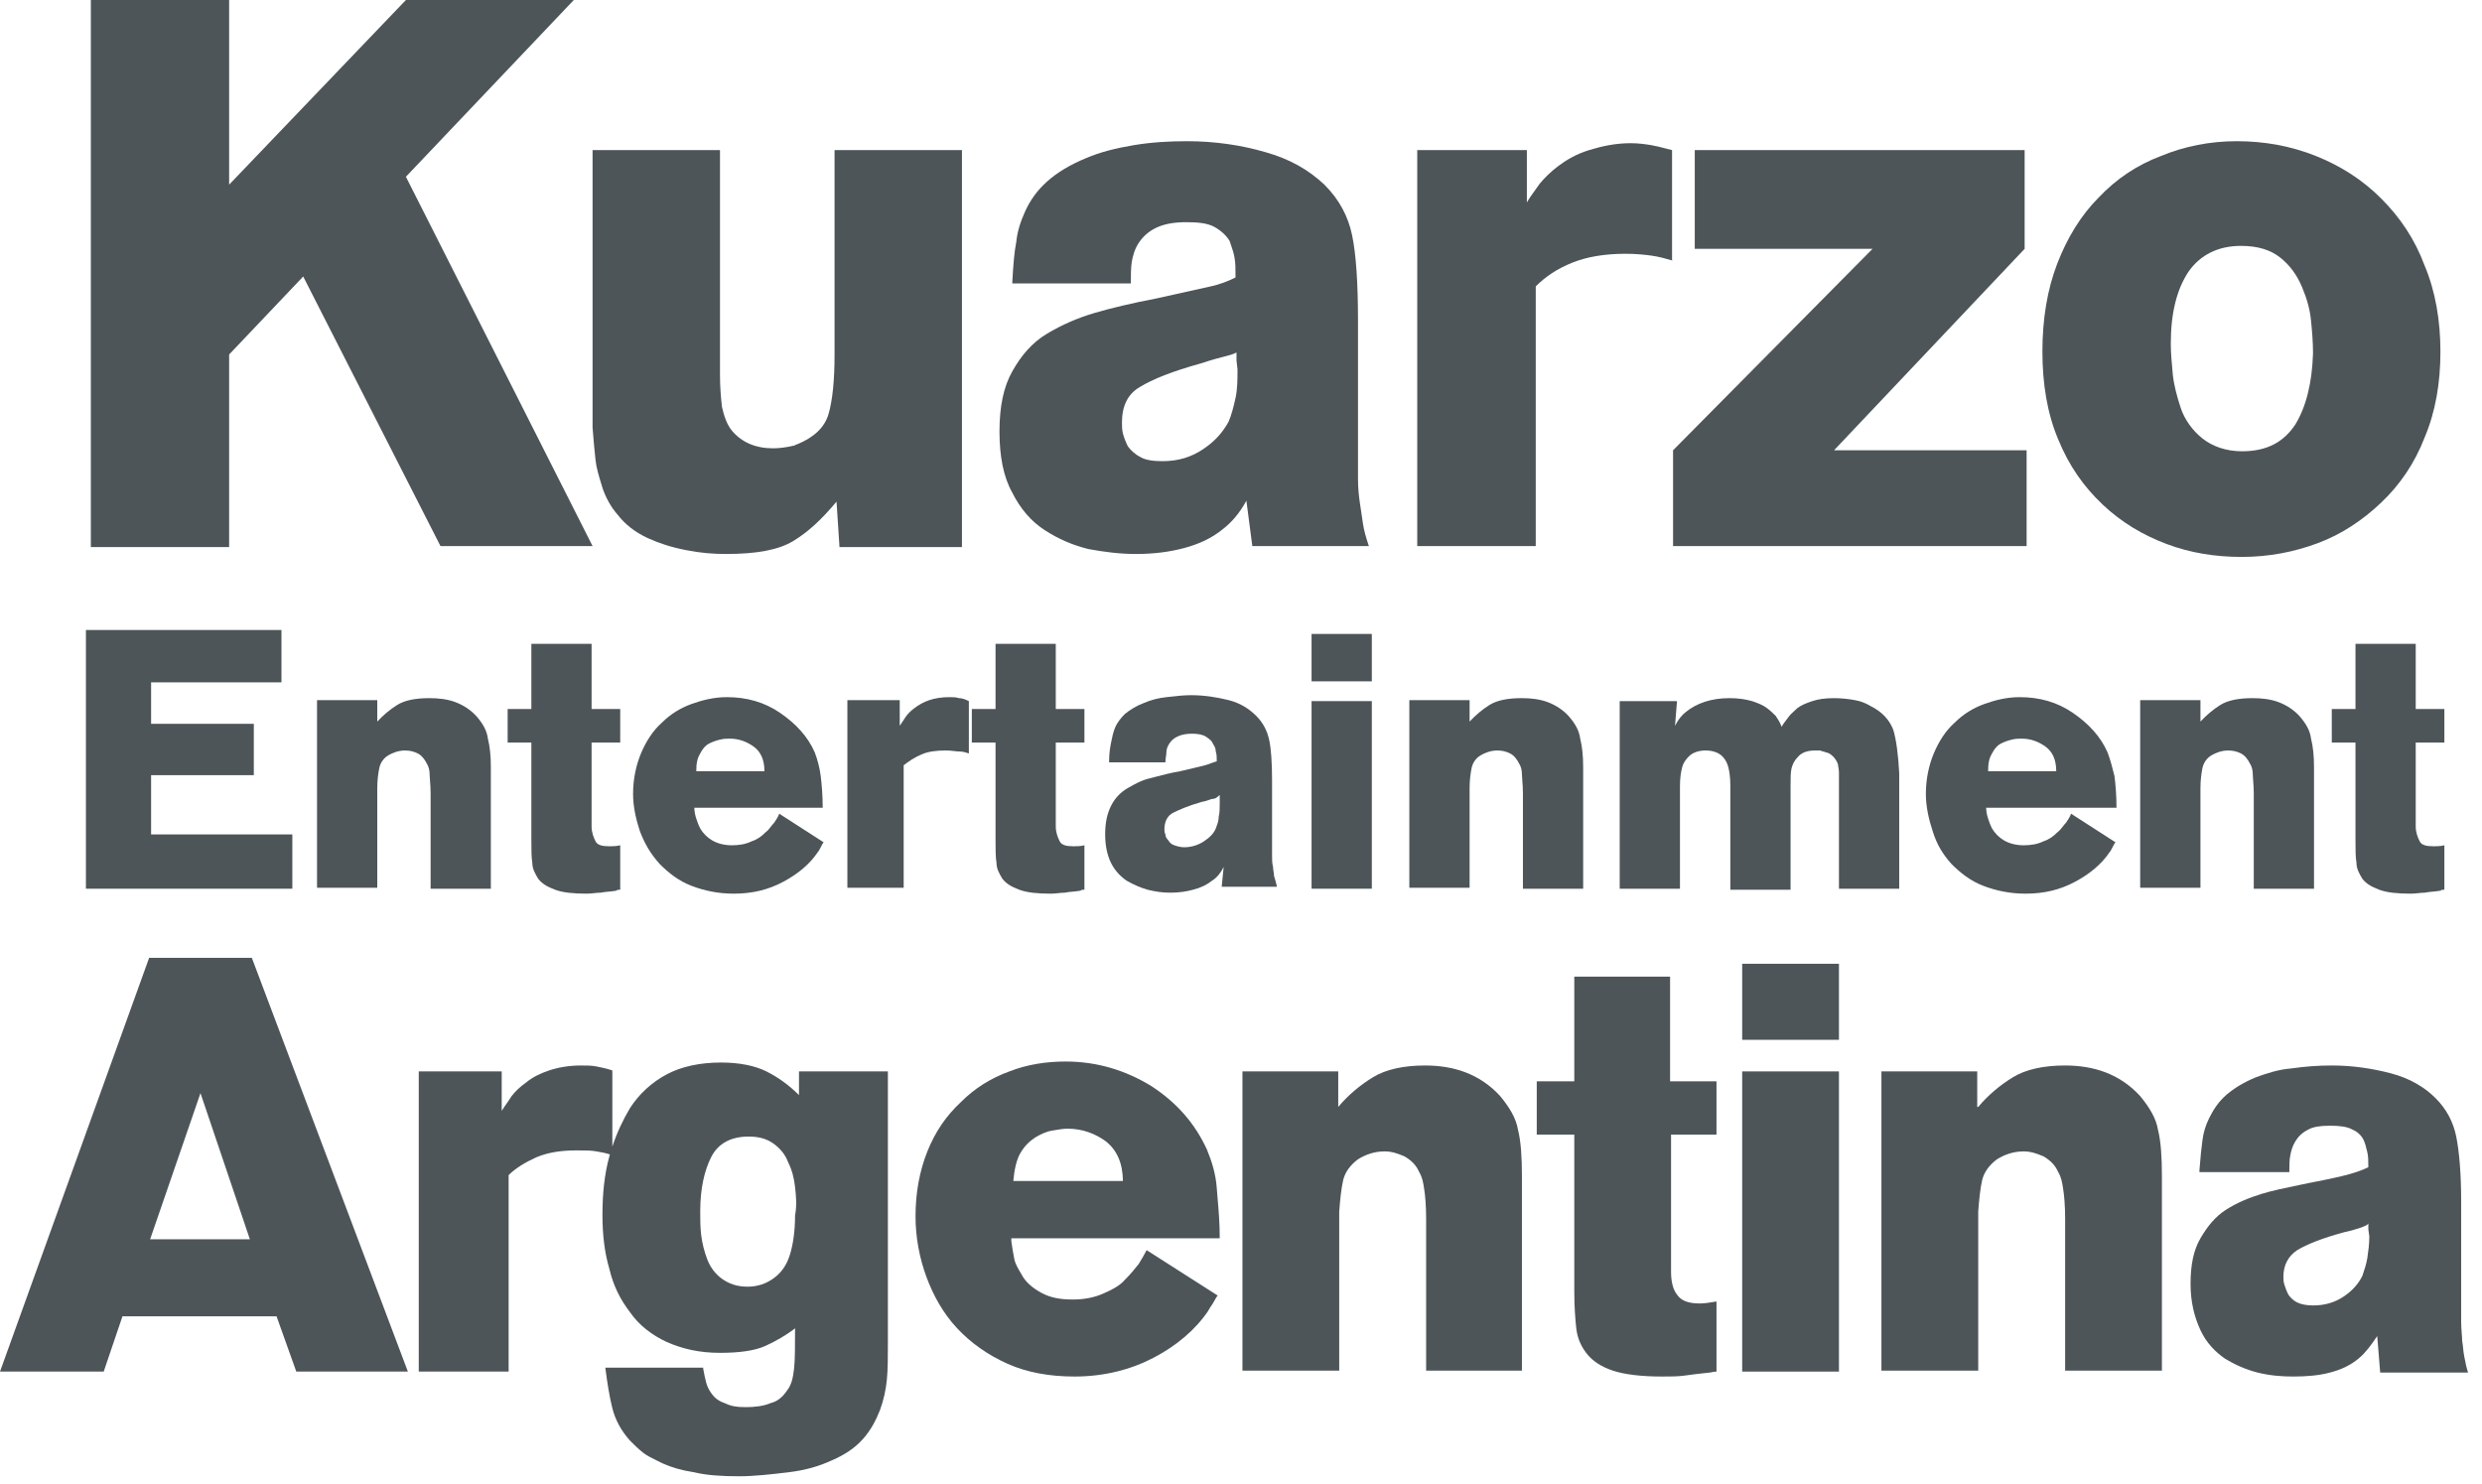
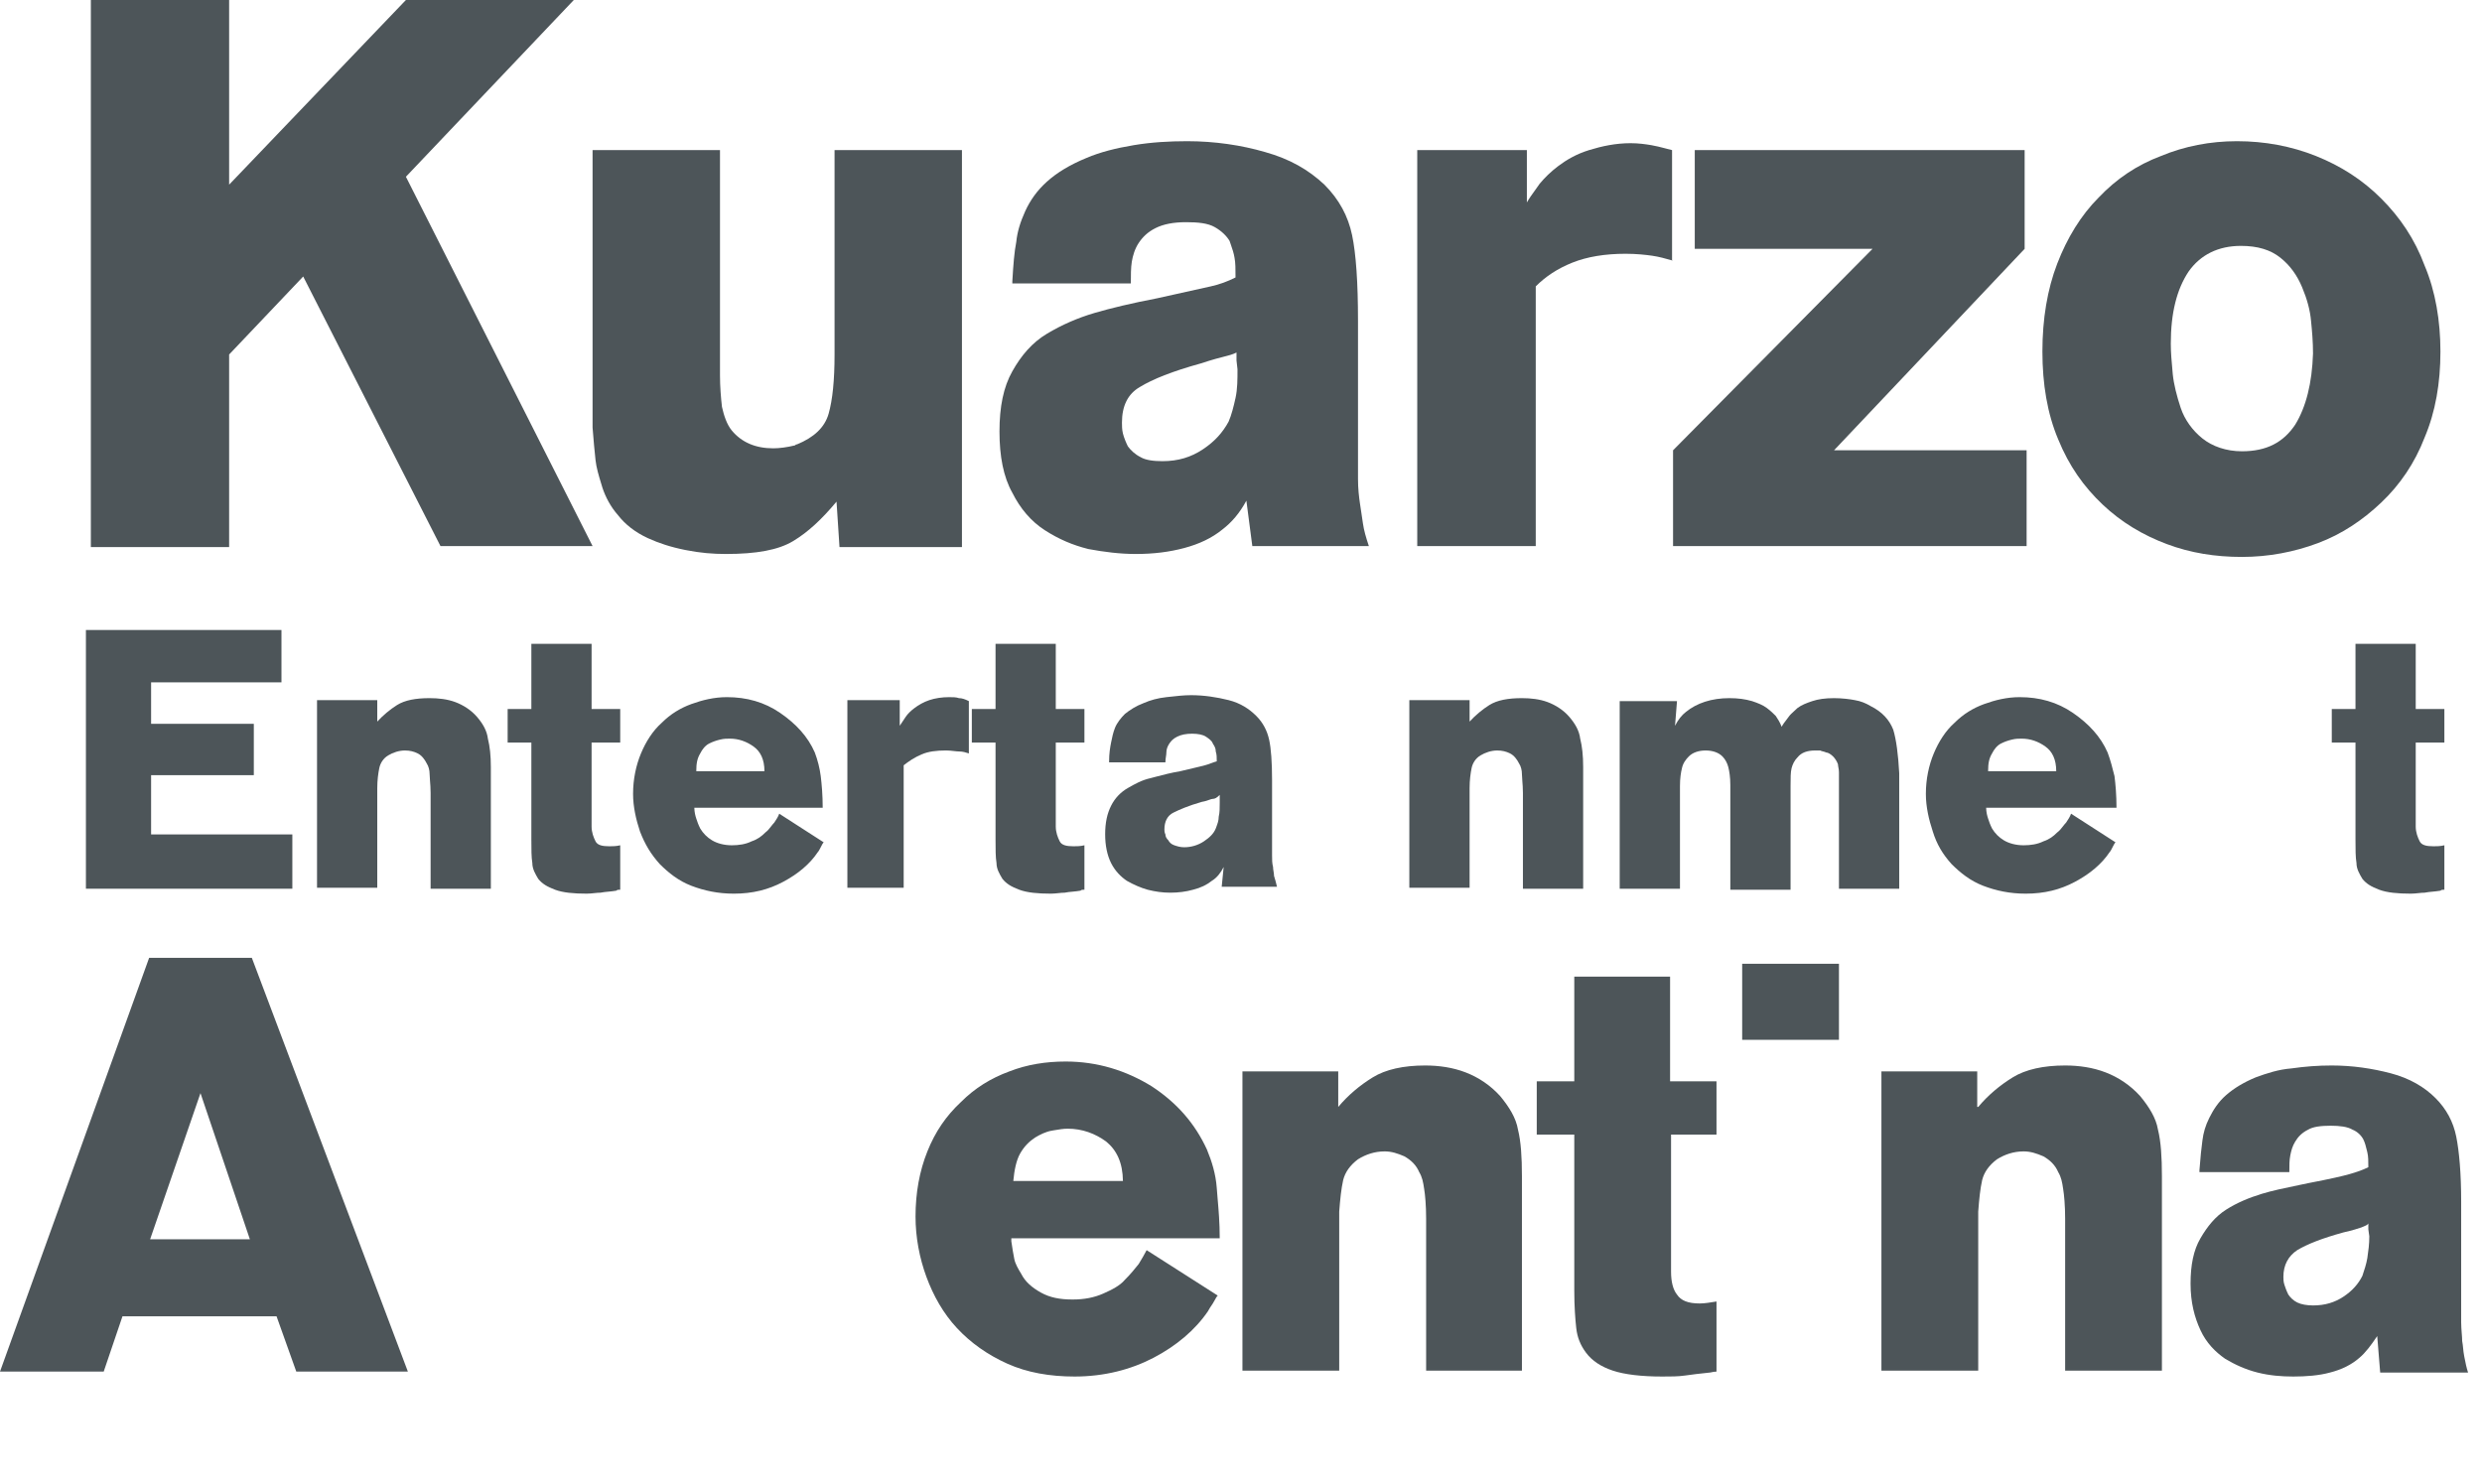
<svg xmlns="http://www.w3.org/2000/svg" width="107" height="64" viewBox="0 0 107 64" fill="none">
  <path d="M17.499 7.621L25.546 23.545H18.989L13.071 11.922L9.878 15.285V23.588H3.917V0H9.878V7.962L17.499 0H24.737L17.499 7.621Z" fill="#4D5559" />
  <path d="M12.603 38.319V35.978H6.514V33.423H10.942V31.209H6.514V29.421H12.134V27.164H3.704V38.319H12.603Z" fill="#4D5559" />
  <path d="M16.264 31.113C16.508 30.848 16.812 30.59 17.116 30.4C17.457 30.187 17.925 30.102 18.521 30.102C18.904 30.102 19.287 30.145 19.628 30.272C19.969 30.4 20.309 30.613 20.565 30.911C20.82 31.209 20.991 31.507 21.033 31.848C21.118 32.188 21.161 32.572 21.161 33.082V38.319H18.564V34.189C18.564 33.99 18.549 33.805 18.537 33.652C18.528 33.543 18.521 33.451 18.521 33.38C18.521 33.21 18.478 33.04 18.393 32.912C18.308 32.742 18.18 32.572 18.01 32.486C17.84 32.401 17.669 32.359 17.457 32.359C17.201 32.359 16.946 32.444 16.733 32.572C16.52 32.699 16.392 32.912 16.35 33.125C16.307 33.338 16.264 33.636 16.264 33.977V38.277H13.667V30.187H16.264V31.113Z" fill="#4D5559" />
  <path d="M25.504 35.637C25.504 35.892 25.589 36.105 25.674 36.276C25.759 36.446 25.972 36.489 26.27 36.489C26.398 36.489 26.568 36.489 26.738 36.446V38.362C26.653 38.362 26.611 38.362 26.568 38.404C26.447 38.425 26.335 38.435 26.228 38.446C26.11 38.457 25.999 38.467 25.887 38.49C25.806 38.49 25.717 38.499 25.622 38.509C25.516 38.52 25.403 38.532 25.291 38.532C24.737 38.532 24.269 38.49 23.928 38.362C23.588 38.234 23.375 38.106 23.204 37.894C23.077 37.681 22.949 37.468 22.949 37.212C22.907 36.957 22.907 36.616 22.907 36.191V32.018H21.885V30.57H22.907V27.76H25.504V30.57H26.738V32.018H25.504V35.637Z" fill="#4D5559" />
  <path fill-rule="evenodd" clip-rule="evenodd" d="M29.932 34.828C29.937 35.021 29.977 35.177 30.017 35.296C30.059 35.424 30.102 35.552 30.187 35.722C30.315 35.935 30.485 36.105 30.698 36.233C30.911 36.361 31.209 36.446 31.55 36.446C31.848 36.446 32.146 36.403 32.401 36.276C32.657 36.191 32.827 36.063 32.997 35.892C33.101 35.815 33.173 35.721 33.243 35.63C33.287 35.573 33.331 35.517 33.38 35.467C33.465 35.339 33.551 35.211 33.593 35.084L35.509 36.318C35.467 36.361 35.424 36.446 35.382 36.531C35.339 36.616 35.296 36.701 35.254 36.744C34.913 37.255 34.402 37.681 33.764 38.021C33.125 38.362 32.444 38.532 31.635 38.532C30.953 38.532 30.357 38.404 29.804 38.192C29.25 37.979 28.825 37.638 28.442 37.255C28.058 36.829 27.803 36.403 27.59 35.85C27.42 35.339 27.292 34.785 27.292 34.232C27.292 33.593 27.42 32.997 27.633 32.486C27.845 31.975 28.143 31.507 28.527 31.166C28.91 30.783 29.336 30.528 29.804 30.357C30.272 30.187 30.783 30.059 31.337 30.059C32.188 30.059 32.955 30.272 33.636 30.741C34.317 31.209 34.828 31.762 35.126 32.444C35.254 32.784 35.339 33.125 35.382 33.465C35.424 33.806 35.467 34.275 35.467 34.828H29.932ZM32.486 32.188C32.784 32.401 32.955 32.742 32.955 33.253H30.017C30.017 32.912 30.059 32.699 30.187 32.486C30.272 32.316 30.4 32.146 30.57 32.06C30.741 31.975 30.868 31.933 31.039 31.89C31.209 31.848 31.337 31.848 31.464 31.848C31.848 31.848 32.188 31.975 32.486 32.188Z" fill="#4D5559" />
  <path d="M41.768 32.486C41.64 32.444 41.513 32.401 41.342 32.401C41.287 32.401 41.215 32.393 41.134 32.384C41.029 32.372 40.909 32.358 40.789 32.358C40.363 32.358 40.022 32.401 39.724 32.529C39.426 32.657 39.171 32.827 38.958 32.997V38.277H36.531V30.187H38.788V31.294L39.043 30.911C39.128 30.783 39.256 30.655 39.426 30.528C39.597 30.4 39.81 30.272 40.065 30.187C40.321 30.102 40.618 30.059 40.917 30.059C41.087 30.059 41.215 30.059 41.342 30.102C41.47 30.102 41.598 30.145 41.768 30.23V32.486Z" fill="#4D5559" />
  <path d="M45.685 36.276C45.6 36.105 45.515 35.892 45.515 35.637V32.018H46.75V30.57H45.515V27.76H42.918V30.57H41.896V32.018H42.918V36.191C42.918 36.616 42.918 36.957 42.96 37.212C42.96 37.468 43.088 37.681 43.216 37.894C43.386 38.106 43.599 38.234 43.94 38.362C44.28 38.49 44.748 38.532 45.302 38.532C45.414 38.532 45.527 38.52 45.633 38.509C45.728 38.499 45.818 38.49 45.898 38.49C46.01 38.467 46.122 38.457 46.239 38.446C46.346 38.435 46.458 38.425 46.579 38.404C46.622 38.362 46.664 38.362 46.75 38.362V36.446C46.579 36.489 46.409 36.489 46.281 36.489C45.983 36.489 45.77 36.446 45.685 36.276Z" fill="#4D5559" />
  <path fill-rule="evenodd" clip-rule="evenodd" d="M52.753 37.383C52.625 37.638 52.455 37.851 52.242 37.979C52.029 38.149 51.774 38.277 51.433 38.362C51.135 38.447 50.794 38.49 50.454 38.49C50.113 38.49 49.815 38.447 49.474 38.362C49.176 38.277 48.878 38.149 48.58 37.979C48.325 37.808 48.069 37.553 47.899 37.212C47.729 36.872 47.644 36.446 47.644 35.978C47.644 35.467 47.729 35.084 47.899 34.743C48.069 34.402 48.325 34.147 48.623 33.977C48.921 33.806 49.219 33.636 49.602 33.551C49.683 33.531 49.768 33.508 49.858 33.484C50.149 33.408 50.489 33.318 50.88 33.253C51.433 33.125 51.774 33.04 51.944 32.997C52.029 32.976 52.114 32.944 52.199 32.912C52.285 32.88 52.37 32.848 52.455 32.827C52.455 32.657 52.455 32.529 52.412 32.401C52.412 32.273 52.37 32.188 52.285 32.06C52.242 31.933 52.114 31.848 51.986 31.762C51.859 31.677 51.646 31.635 51.391 31.635C51.135 31.635 50.922 31.677 50.752 31.762C50.581 31.848 50.496 31.933 50.411 32.06C50.326 32.188 50.283 32.316 50.283 32.444C50.283 32.503 50.274 32.562 50.264 32.626C50.253 32.699 50.241 32.778 50.241 32.87H47.814V32.827C47.814 32.486 47.857 32.231 47.899 32.018C47.942 31.805 47.984 31.592 48.069 31.379C48.155 31.166 48.325 30.953 48.495 30.783C48.708 30.613 48.964 30.443 49.304 30.315C49.602 30.187 49.9 30.102 50.283 30.059L50.398 30.047C50.735 30.009 51.042 29.974 51.348 29.974C51.901 29.974 52.455 30.059 52.966 30.187C53.477 30.315 53.86 30.57 54.158 30.868C54.456 31.166 54.626 31.507 54.712 31.89C54.797 32.273 54.839 32.87 54.839 33.636V36.872C54.839 37.085 54.839 37.212 54.882 37.383C54.882 37.447 54.892 37.51 54.903 37.574C54.914 37.638 54.924 37.702 54.924 37.766C54.967 37.894 55.01 38.064 55.052 38.234L52.668 38.234L52.753 37.383ZM52.285 34.445C52.247 34.445 52.201 34.461 52.14 34.483C52.062 34.512 51.959 34.549 51.816 34.573C51.22 34.743 50.837 34.913 50.581 35.041C50.326 35.169 50.198 35.424 50.198 35.765C50.198 35.807 50.198 35.892 50.241 35.978C50.241 36.063 50.283 36.148 50.369 36.233C50.411 36.318 50.496 36.403 50.624 36.446C50.752 36.489 50.88 36.531 51.05 36.531C51.348 36.531 51.646 36.446 51.901 36.276C52.157 36.105 52.327 35.935 52.412 35.722C52.421 35.696 52.432 35.667 52.443 35.637C52.486 35.522 52.54 35.38 52.54 35.211C52.583 35.041 52.583 34.828 52.583 34.615V34.275C52.455 34.402 52.37 34.445 52.285 34.445Z" fill="#4D5559" />
-   <path d="M59.14 29.378V27.334H56.542V29.378H59.14Z" fill="#4D5559" />
-   <path d="M56.542 38.319H59.14V30.23H56.542V38.319Z" fill="#4D5559" />
  <path d="M64.206 30.4C63.902 30.59 63.598 30.848 63.355 31.113V30.187H60.757V38.277H63.355V33.977C63.355 33.636 63.397 33.338 63.44 33.125C63.482 32.912 63.61 32.699 63.823 32.572C64.036 32.444 64.291 32.359 64.547 32.359C64.76 32.359 64.93 32.401 65.1 32.486C65.271 32.572 65.398 32.742 65.484 32.912C65.569 33.04 65.611 33.21 65.611 33.38C65.611 33.451 65.618 33.543 65.627 33.65L65.627 33.652C65.639 33.805 65.654 33.99 65.654 34.189V38.319H68.251V33.082C68.251 32.572 68.208 32.188 68.123 31.848C68.081 31.507 67.91 31.209 67.655 30.911C67.4 30.613 67.059 30.4 66.718 30.272C66.378 30.145 65.994 30.102 65.611 30.102C65.015 30.102 64.547 30.187 64.206 30.4Z" fill="#4D5559" />
  <path d="M72.679 30.698C72.509 30.826 72.338 31.039 72.211 31.294L72.296 30.23H69.826V38.319H72.424V33.891C72.424 33.551 72.466 33.295 72.509 33.125C72.551 32.912 72.679 32.742 72.807 32.614C72.977 32.444 73.233 32.359 73.531 32.359C73.829 32.359 74.084 32.444 74.254 32.614C74.382 32.742 74.467 32.912 74.51 33.082C74.552 33.253 74.595 33.508 74.595 33.849V38.362H77.192V33.891C77.192 33.551 77.192 33.295 77.235 33.125C77.277 32.955 77.362 32.784 77.49 32.657C77.66 32.444 77.916 32.359 78.257 32.359H78.469C78.512 32.38 78.555 32.391 78.597 32.401C78.64 32.412 78.682 32.422 78.725 32.444C78.81 32.444 78.938 32.529 79.023 32.614C79.108 32.699 79.193 32.827 79.236 32.955C79.236 32.993 79.244 33.04 79.254 33.091C79.266 33.154 79.278 33.225 79.278 33.295V38.319H81.876V33.338C81.833 32.529 81.748 31.89 81.62 31.465C81.45 31.039 81.152 30.698 80.641 30.443C80.428 30.315 80.215 30.23 79.96 30.187C79.747 30.145 79.406 30.102 79.066 30.102C78.682 30.102 78.384 30.145 78.129 30.23C77.873 30.315 77.66 30.4 77.49 30.528C77.448 30.57 77.4 30.613 77.353 30.655C77.258 30.741 77.164 30.826 77.107 30.911C77.076 30.957 77.04 31.003 77.003 31.05C76.936 31.136 76.864 31.227 76.809 31.337C76.724 31.124 76.639 30.996 76.553 30.868C76.468 30.783 76.341 30.655 76.17 30.528C76 30.4 75.787 30.315 75.532 30.23C75.234 30.145 74.936 30.102 74.552 30.102C73.786 30.102 73.147 30.315 72.679 30.698Z" fill="#4D5559" />
  <path fill-rule="evenodd" clip-rule="evenodd" d="M85.708 35.296C85.668 35.177 85.628 35.021 85.623 34.828H91.243C91.243 34.275 91.2 33.806 91.157 33.465C91.072 33.125 90.987 32.784 90.859 32.444C90.561 31.762 90.05 31.209 89.369 30.741C88.688 30.272 87.922 30.059 87.07 30.059C86.517 30.059 86.006 30.187 85.537 30.357C85.069 30.528 84.643 30.783 84.26 31.166C83.877 31.507 83.579 31.975 83.366 32.486C83.153 32.997 83.025 33.593 83.025 34.232C83.025 34.785 83.153 35.339 83.323 35.85C83.494 36.403 83.749 36.829 84.132 37.255C84.516 37.638 84.941 37.979 85.495 38.192C86.048 38.404 86.644 38.532 87.326 38.532C88.135 38.532 88.816 38.362 89.454 38.021C90.093 37.681 90.604 37.255 90.945 36.744C90.987 36.701 91.03 36.616 91.072 36.531C91.115 36.446 91.157 36.361 91.2 36.318L89.284 35.084C89.242 35.211 89.156 35.339 89.071 35.467C89.021 35.517 88.978 35.573 88.934 35.63C88.864 35.721 88.792 35.815 88.688 35.892C88.518 36.063 88.347 36.191 88.092 36.276C87.837 36.403 87.538 36.446 87.24 36.446C86.9 36.446 86.602 36.361 86.389 36.233C86.176 36.105 86.006 35.935 85.878 35.722C85.793 35.552 85.75 35.424 85.708 35.296ZM88.645 33.253C88.645 32.742 88.475 32.401 88.177 32.188C87.879 31.975 87.538 31.848 87.155 31.848C87.028 31.848 86.9 31.848 86.73 31.89C86.559 31.933 86.431 31.975 86.261 32.06C86.091 32.146 85.963 32.316 85.878 32.486C85.75 32.699 85.708 32.912 85.708 33.253H88.645Z" fill="#4D5559" />
-   <path d="M94.862 31.113C95.105 30.848 95.409 30.59 95.713 30.4C96.054 30.187 96.522 30.102 97.118 30.102C97.501 30.102 97.885 30.145 98.225 30.272C98.566 30.4 98.906 30.613 99.162 30.911C99.417 31.209 99.588 31.507 99.63 31.848C99.715 32.188 99.758 32.572 99.758 33.082V38.319H97.161V34.189C97.161 33.99 97.146 33.805 97.134 33.652L97.134 33.65C97.125 33.543 97.118 33.451 97.118 33.38C97.118 33.21 97.076 33.04 96.99 32.912C96.905 32.742 96.778 32.572 96.607 32.486C96.437 32.401 96.267 32.359 96.054 32.359C95.798 32.359 95.543 32.444 95.33 32.572C95.117 32.699 94.989 32.912 94.947 33.125C94.904 33.338 94.862 33.636 94.862 33.977V38.277H92.264V30.187H94.862V31.113Z" fill="#4D5559" />
  <path d="M104.143 35.637C104.143 35.892 104.229 36.105 104.314 36.276C104.399 36.446 104.612 36.489 104.91 36.489C105.038 36.489 105.208 36.489 105.378 36.446V38.362C105.293 38.362 105.25 38.362 105.208 38.404C105.087 38.425 104.975 38.435 104.868 38.446C104.75 38.457 104.638 38.467 104.527 38.49C104.446 38.49 104.356 38.499 104.262 38.509C104.155 38.52 104.043 38.532 103.931 38.532C103.377 38.532 102.909 38.49 102.568 38.362C102.227 38.234 102.015 38.106 101.844 37.894C101.717 37.681 101.589 37.468 101.589 37.212C101.546 36.957 101.546 36.616 101.546 36.191V32.018H100.524V30.57H101.546V27.76H104.143V30.57H105.378V32.018H104.143V35.637Z" fill="#4D5559" />
  <path fill-rule="evenodd" clip-rule="evenodd" d="M17.584 59.139L10.857 41.3H6.429L0 59.139H4.471L5.28 56.755H11.922L12.773 59.139H17.584ZM10.772 53.434H6.472L8.643 47.133L10.772 53.434Z" fill="#4D5559" />
-   <path fill-rule="evenodd" clip-rule="evenodd" d="M26.293 49.776C26.114 49.716 25.93 49.68 25.717 49.645C25.504 49.602 25.206 49.602 24.865 49.602C24.184 49.602 23.63 49.687 23.119 49.9C22.651 50.113 22.225 50.369 21.927 50.667V59.139H18.053V46.196H21.629V47.899C21.693 47.793 21.767 47.686 21.842 47.58C21.916 47.474 21.991 47.367 22.055 47.261C22.225 47.048 22.396 46.877 22.694 46.664C22.949 46.452 23.29 46.281 23.673 46.154C24.056 46.026 24.524 45.941 25.035 45.941C25.291 45.941 25.504 45.941 25.717 45.983C25.93 46.026 26.142 46.068 26.398 46.154V49.438C26.597 48.839 26.852 48.291 27.164 47.771C27.547 47.175 28.101 46.664 28.74 46.324C29.378 45.983 30.187 45.813 31.081 45.813C31.848 45.813 32.529 45.941 33.04 46.196C33.551 46.452 34.019 46.792 34.445 47.218V46.196H38.277V57.862C38.277 58.501 38.277 59.054 38.234 59.48C38.192 59.906 38.106 60.332 37.936 60.8C37.766 61.226 37.553 61.651 37.212 62.035C36.872 62.418 36.446 62.716 35.85 62.971C35.296 63.227 34.7 63.397 33.977 63.482C33.253 63.568 32.529 63.653 31.848 63.653C31.124 63.653 30.443 63.61 29.932 63.482C29.378 63.397 28.952 63.27 28.569 63.099C28.499 63.064 28.43 63.031 28.364 62.998C28.109 62.874 27.887 62.766 27.718 62.631C27.505 62.461 27.334 62.29 27.164 62.12C26.781 61.694 26.526 61.226 26.398 60.715C26.27 60.204 26.185 59.65 26.1 59.012V58.969H30.315V59.012C30.358 59.267 30.4 59.438 30.443 59.608C30.485 59.778 30.57 59.948 30.698 60.119C30.826 60.289 30.996 60.417 31.252 60.502C31.507 60.63 31.762 60.672 32.146 60.672C32.529 60.672 32.912 60.63 33.21 60.502C33.551 60.417 33.764 60.204 33.934 59.948C34.104 59.736 34.189 59.438 34.232 59.012C34.275 58.629 34.275 58.032 34.275 57.266L34.232 57.309C33.891 57.564 33.466 57.82 32.997 58.032C32.529 58.245 31.848 58.331 31.039 58.331C30.145 58.331 29.421 58.16 28.74 57.862C28.101 57.564 27.547 57.138 27.164 56.585C26.738 56.031 26.44 55.435 26.27 54.712C26.057 53.988 25.972 53.221 25.972 52.37C25.972 51.476 26.057 50.624 26.27 49.858L26.281 49.82L26.293 49.776ZM33.977 50.113C34.147 50.454 34.232 50.794 34.275 51.178C34.317 51.561 34.36 51.944 34.275 52.412C34.275 53.093 34.189 53.647 34.062 54.073C33.934 54.499 33.721 54.839 33.38 55.095C33.04 55.35 32.657 55.478 32.231 55.478C31.762 55.478 31.422 55.35 31.124 55.137C30.826 54.924 30.613 54.626 30.485 54.286C30.358 53.945 30.272 53.605 30.23 53.264C30.187 52.923 30.187 52.583 30.187 52.242C30.187 51.263 30.358 50.496 30.655 49.9C30.954 49.304 31.507 49.006 32.273 49.006C32.699 49.006 33.04 49.091 33.338 49.304C33.636 49.517 33.849 49.773 33.977 50.113Z" fill="#4D5559" />
  <path fill-rule="evenodd" clip-rule="evenodd" d="M43.599 53.519C43.641 53.817 43.684 54.073 43.727 54.286C43.769 54.499 43.897 54.712 44.025 54.924C44.195 55.265 44.493 55.52 44.876 55.733C45.259 55.946 45.685 56.031 46.239 56.031C46.749 56.031 47.175 55.946 47.559 55.776C47.942 55.606 48.282 55.435 48.495 55.18C48.751 54.924 48.921 54.712 49.091 54.499C49.219 54.286 49.347 54.073 49.432 53.903L52.497 55.861C52.446 55.913 52.41 55.98 52.371 56.053C52.345 56.101 52.318 56.151 52.285 56.202C52.199 56.329 52.114 56.457 52.072 56.542C51.518 57.351 50.709 58.032 49.73 58.543C48.751 59.054 47.601 59.352 46.324 59.352C45.259 59.352 44.28 59.182 43.428 58.799C42.577 58.416 41.853 57.905 41.257 57.266C40.661 56.627 40.235 55.861 39.937 55.052C39.639 54.243 39.469 53.349 39.469 52.455C39.469 51.433 39.639 50.496 39.98 49.645C40.32 48.793 40.789 48.112 41.427 47.516C42.023 46.92 42.705 46.494 43.514 46.196C44.28 45.898 45.089 45.77 45.941 45.77C47.303 45.77 48.538 46.154 49.645 46.835C50.752 47.559 51.518 48.453 52.029 49.56C52.242 50.071 52.412 50.624 52.455 51.22C52.466 51.371 52.479 51.528 52.493 51.692C52.535 52.175 52.583 52.724 52.583 53.392H43.599V53.519ZM47.686 49.219C48.146 49.596 48.401 50.136 48.41 50.922H43.684C43.727 50.454 43.812 50.028 43.982 49.73C44.152 49.432 44.365 49.219 44.621 49.049C44.834 48.921 45.089 48.793 45.344 48.751C45.382 48.745 45.418 48.738 45.454 48.732C45.662 48.697 45.844 48.666 46.026 48.666C46.664 48.666 47.218 48.878 47.686 49.219Z" fill="#4D5559" />
  <path d="M59.182 46.452C58.629 46.792 58.118 47.218 57.692 47.729V46.196H53.562V59.097H57.734V52.242C57.777 51.688 57.82 51.263 57.905 50.88C57.99 50.539 58.203 50.241 58.543 49.985C58.884 49.773 59.267 49.645 59.693 49.645C59.991 49.645 60.246 49.73 60.544 49.858C60.843 50.028 61.056 50.241 61.183 50.539C61.311 50.752 61.353 50.965 61.396 51.263C61.439 51.518 61.481 51.986 61.481 52.54V59.097H65.611V50.709C65.611 49.9 65.569 49.219 65.441 48.708C65.356 48.197 65.058 47.729 64.674 47.261C64.249 46.792 63.738 46.452 63.184 46.239C62.631 46.026 62.035 45.941 61.439 45.941C60.502 45.941 59.736 46.111 59.182 46.452Z" fill="#4D5559" />
  <path d="M72.04 54.839C72.04 55.265 72.126 55.606 72.296 55.819C72.466 56.074 72.764 56.202 73.275 56.202C73.488 56.202 73.743 56.159 73.999 56.117V59.139C73.918 59.139 73.837 59.157 73.778 59.169L73.756 59.174C73.746 59.176 73.737 59.178 73.728 59.179C73.717 59.181 73.708 59.182 73.701 59.182C73.275 59.225 72.934 59.267 72.636 59.31C72.338 59.352 72.04 59.352 71.657 59.352C70.763 59.352 70.039 59.267 69.528 59.097C69.017 58.927 68.634 58.671 68.379 58.331C68.123 57.99 67.996 57.649 67.953 57.266C67.91 56.883 67.868 56.329 67.868 55.648V48.921H66.25V46.622H67.868V42.109H71.998V46.622H73.999V48.921H72.04V54.839Z" fill="#4D5559" />
  <path d="M79.278 44.834V41.555H75.106V44.834H79.278Z" fill="#4D5559" />
-   <path d="M79.278 59.139V46.196H75.106V59.139H79.278Z" fill="#4D5559" />
  <path d="M85.282 47.729C85.708 47.218 86.219 46.792 86.772 46.452C87.326 46.111 88.092 45.941 89.029 45.941C89.625 45.941 90.221 46.026 90.774 46.239C91.328 46.452 91.839 46.792 92.264 47.261C92.648 47.729 92.946 48.197 93.031 48.708C93.159 49.219 93.201 49.9 93.201 50.709V59.097H89.029V52.54C89.029 51.986 88.986 51.518 88.943 51.263C88.901 50.965 88.858 50.752 88.731 50.539C88.603 50.241 88.39 50.028 88.092 49.858C87.794 49.73 87.538 49.645 87.24 49.645C86.815 49.645 86.431 49.773 86.091 49.985C85.75 50.241 85.537 50.539 85.452 50.88C85.367 51.263 85.324 51.688 85.282 52.242V59.097H81.109V46.196H85.239V47.729H85.282Z" fill="#4D5559" />
  <path fill-rule="evenodd" clip-rule="evenodd" d="M101.717 58.543C101.972 58.331 102.228 57.99 102.483 57.607L102.611 59.182H106.4C106.329 58.968 106.287 58.754 106.251 58.565L106.25 58.564L106.25 58.562L106.234 58.48L106.23 58.458C106.208 58.352 106.198 58.245 106.187 58.139C106.177 58.033 106.166 57.926 106.145 57.82C106.145 57.722 106.136 57.607 106.126 57.482C106.115 57.334 106.102 57.172 106.102 57.011V51.816C106.102 50.581 106.017 49.645 105.889 49.006C105.761 48.367 105.463 47.814 104.995 47.346C104.527 46.877 103.888 46.494 103.079 46.281C102.27 46.068 101.419 45.941 100.524 45.941C99.928 45.941 99.375 45.983 98.779 46.068C98.225 46.111 97.714 46.281 97.246 46.452C96.735 46.664 96.309 46.92 95.969 47.218C95.628 47.516 95.415 47.857 95.245 48.197C95.075 48.538 94.989 48.836 94.947 49.176C94.904 49.474 94.862 49.9 94.819 50.454V50.539H98.694C98.694 50.241 98.694 50.028 98.736 49.815C98.779 49.602 98.821 49.432 98.949 49.219C99.077 49.006 99.247 48.836 99.503 48.708C99.716 48.58 100.056 48.538 100.482 48.538C100.865 48.538 101.206 48.58 101.419 48.708C101.631 48.793 101.802 48.964 101.887 49.134C101.958 49.277 102 49.449 102.036 49.602L102.037 49.603L102.038 49.608C102.044 49.635 102.051 49.662 102.057 49.687C102.1 49.858 102.1 50.071 102.1 50.326C101.844 50.454 101.589 50.539 101.291 50.624C100.993 50.709 100.439 50.837 99.545 51.007C99.391 51.04 99.243 51.07 99.098 51.1C98.482 51.228 97.95 51.338 97.501 51.476C96.948 51.646 96.437 51.859 95.969 52.157C95.5 52.455 95.16 52.881 94.862 53.392C94.564 53.903 94.436 54.541 94.436 55.35C94.436 56.159 94.606 56.798 94.862 57.351C95.117 57.905 95.5 58.288 95.926 58.586C96.352 58.842 96.82 59.054 97.331 59.182C97.842 59.31 98.353 59.352 98.864 59.352C99.417 59.352 99.971 59.31 100.439 59.182C100.95 59.054 101.376 58.842 101.717 58.543ZM101.035 53.136C101.419 53.051 101.674 52.966 101.802 52.923C101.808 52.92 101.815 52.917 101.822 52.914L101.838 52.907L101.848 52.903L101.884 52.889C101.968 52.855 102.069 52.816 102.1 52.753V53.008L102.142 53.306C102.142 53.647 102.1 53.945 102.057 54.243C102.015 54.499 101.929 54.754 101.844 55.01C101.674 55.35 101.419 55.648 101.035 55.904C100.652 56.159 100.226 56.287 99.716 56.287C99.46 56.287 99.204 56.244 99.034 56.159C98.864 56.074 98.736 55.946 98.651 55.819C98.566 55.648 98.523 55.52 98.481 55.393C98.438 55.265 98.438 55.137 98.438 55.052C98.438 54.541 98.651 54.158 99.034 53.903C99.46 53.647 100.099 53.392 101.035 53.136Z" fill="#4D5559" />
  <path d="M41.47 23.588V6.472H35.978V15.285C35.978 16.392 35.892 17.244 35.722 17.84C35.552 18.436 35.084 18.862 34.36 19.16C34.317 19.16 34.317 19.16 34.275 19.202C33.934 19.287 33.593 19.33 33.338 19.33C32.572 19.33 31.975 19.075 31.55 18.564C31.337 18.308 31.209 17.925 31.124 17.542C31.081 17.159 31.039 16.69 31.039 16.179V6.472H25.546V18.436C25.589 18.989 25.631 19.458 25.674 19.841C25.711 20.174 25.812 20.506 25.922 20.867C25.938 20.922 25.955 20.977 25.972 21.033C26.1 21.416 26.313 21.842 26.653 22.225C26.951 22.608 27.377 22.949 27.931 23.204C28.399 23.417 28.91 23.588 29.549 23.715C30.187 23.843 30.741 23.886 31.294 23.886C32.614 23.886 33.551 23.715 34.189 23.332C34.828 22.949 35.424 22.396 36.063 21.629L36.191 23.588H41.47Z" fill="#4D5559" />
  <path fill-rule="evenodd" clip-rule="evenodd" d="M53.732 21.587C53.434 22.14 53.094 22.523 52.71 22.821C52.242 23.204 51.689 23.46 51.05 23.63C50.411 23.801 49.73 23.886 48.964 23.886C48.282 23.886 47.601 23.8 46.92 23.673C46.239 23.503 45.643 23.247 45.047 22.864C44.45 22.481 43.982 21.927 43.642 21.246C43.258 20.565 43.088 19.671 43.088 18.606C43.088 17.542 43.258 16.69 43.642 16.009C44.025 15.328 44.493 14.774 45.132 14.391C45.77 14.008 46.452 13.71 47.175 13.497C47.899 13.284 48.793 13.071 49.9 12.858L52.2 12.347C52.583 12.262 52.923 12.134 53.264 11.964C53.264 11.624 53.264 11.325 53.221 11.113C53.188 10.909 53.127 10.733 53.06 10.541C53.043 10.492 53.026 10.441 53.008 10.389C52.881 10.176 52.668 9.963 52.37 9.793C52.072 9.622 51.646 9.58 51.135 9.58C50.582 9.58 50.156 9.665 49.815 9.835C49.475 10.006 49.262 10.219 49.091 10.474C48.921 10.729 48.836 11.027 48.793 11.283C48.751 11.538 48.751 11.879 48.751 12.22L43.642 12.22V12.134C43.684 11.411 43.727 10.857 43.812 10.431C43.854 10.006 43.982 9.58 44.195 9.111C44.408 8.643 44.706 8.217 45.132 7.834C45.557 7.451 46.111 7.11 46.835 6.812C47.431 6.557 48.112 6.387 48.879 6.259C49.645 6.131 50.411 6.088 51.178 6.088C52.37 6.088 53.519 6.259 54.541 6.557C55.606 6.855 56.415 7.323 57.096 7.962C57.734 8.601 58.118 9.324 58.288 10.133C58.458 10.942 58.544 12.177 58.544 13.838V20.65C58.544 21.076 58.586 21.416 58.629 21.714C58.65 21.863 58.671 22.002 58.693 22.14C58.714 22.278 58.735 22.417 58.756 22.566C58.799 22.864 58.884 23.162 59.012 23.545H53.988L53.732 21.587ZM52.796 15.37C52.625 15.413 52.285 15.498 51.774 15.668C50.539 16.009 49.688 16.35 49.134 16.69C48.623 16.988 48.368 17.499 48.368 18.223C48.368 18.351 48.368 18.521 48.41 18.691C48.453 18.862 48.538 19.075 48.623 19.245C48.751 19.415 48.921 19.585 49.176 19.713C49.389 19.841 49.73 19.884 50.113 19.884C50.794 19.884 51.348 19.713 51.859 19.372C52.37 19.032 52.71 18.649 52.966 18.18C53.094 17.882 53.179 17.542 53.264 17.159C53.349 16.775 53.349 16.35 53.349 15.924L53.306 15.541V15.2C53.136 15.285 52.966 15.328 52.796 15.37Z" fill="#4D5559" />
  <path d="M72.083 11.228L72.126 11.24H72.083V11.228Z" fill="#4D5559" />
  <path d="M72.083 6.472V11.228C71.799 11.147 71.515 11.068 71.231 11.027C70.933 10.985 70.55 10.942 70.082 10.942C69.188 10.942 68.421 11.07 67.783 11.325C67.144 11.581 66.633 11.921 66.207 12.347V23.545H61.098V6.472H65.824V8.728C65.932 8.54 66.057 8.368 66.177 8.203C66.247 8.107 66.315 8.013 66.378 7.919C66.591 7.664 66.846 7.408 67.186 7.153C67.527 6.897 67.953 6.642 68.506 6.472C69.06 6.301 69.656 6.174 70.295 6.174C70.635 6.174 70.933 6.216 71.189 6.259C71.378 6.29 71.591 6.345 71.827 6.406L71.829 6.407C71.91 6.428 71.995 6.45 72.083 6.472Z" fill="#4D5559" />
  <path d="M87.368 19.415V23.545H72.126V19.415L80.726 10.729H73.062V6.472H87.283V10.729L79.066 19.415H87.368Z" fill="#4D5559" />
  <path fill-rule="evenodd" clip-rule="evenodd" d="M102.653 21.672C103.462 20.905 104.101 19.969 104.527 18.862C104.995 17.755 105.208 16.52 105.208 15.157C105.208 13.838 104.995 12.56 104.527 11.453C104.101 10.304 103.462 9.367 102.653 8.558C101.844 7.749 100.908 7.153 99.843 6.727C98.779 6.301 97.629 6.088 96.437 6.088C95.287 6.088 94.18 6.301 93.159 6.727C92.137 7.11 91.243 7.706 90.476 8.515C89.71 9.282 89.114 10.261 88.688 11.368C88.262 12.475 88.049 13.752 88.049 15.157C88.049 16.562 88.262 17.84 88.731 18.947C89.199 20.096 89.838 20.991 90.647 21.757C91.456 22.523 92.392 23.077 93.414 23.46C94.436 23.843 95.5 24.013 96.65 24.013C97.799 24.013 98.906 23.801 99.928 23.417C100.95 23.034 101.844 22.438 102.653 21.672ZM99.247 12.39C99.46 12.901 99.588 13.369 99.63 13.838C99.673 14.263 99.715 14.732 99.715 15.243C99.673 16.52 99.417 17.542 98.949 18.308C98.438 19.075 97.714 19.458 96.65 19.458C95.969 19.458 95.373 19.245 94.947 18.904C94.521 18.564 94.18 18.095 94.01 17.584C93.84 17.073 93.712 16.562 93.669 16.137C93.666 16.097 93.662 16.058 93.659 16.02C93.62 15.597 93.584 15.207 93.584 14.817C93.584 13.497 93.84 12.475 94.351 11.709C94.862 10.985 95.628 10.602 96.607 10.602C97.331 10.602 97.885 10.772 98.31 11.113C98.736 11.453 99.034 11.879 99.247 12.39Z" fill="#4D5559" />
</svg>